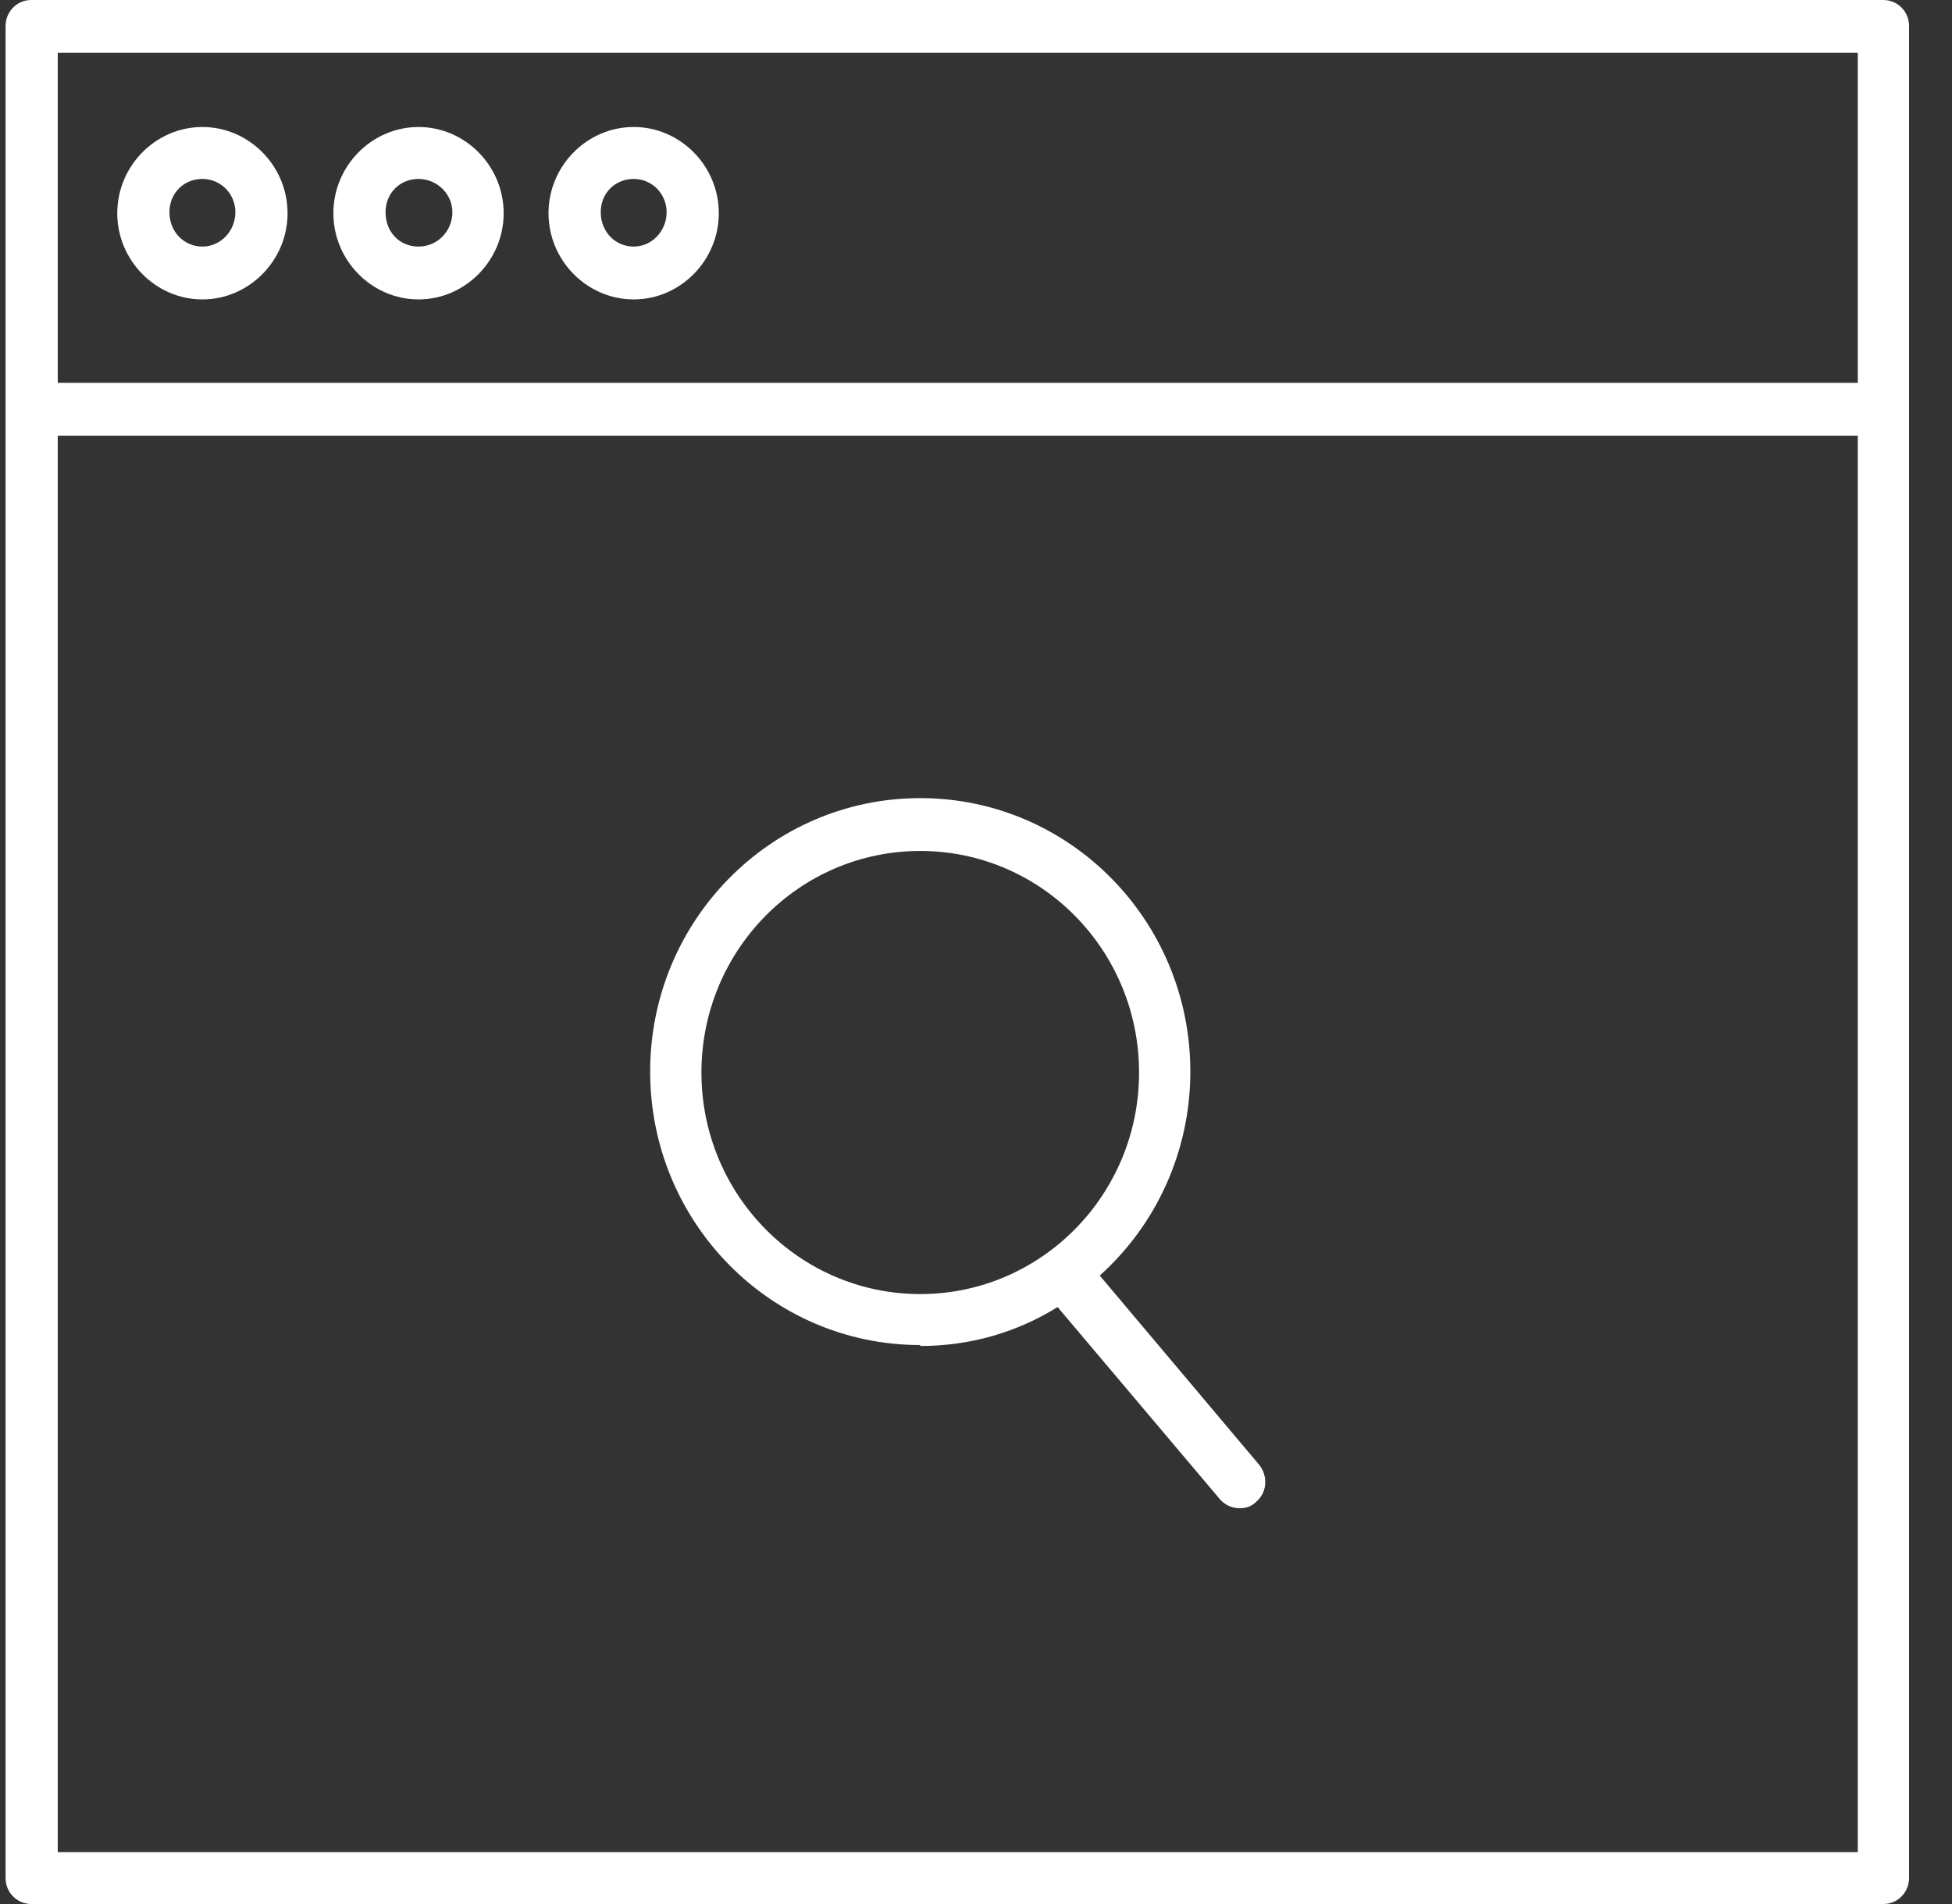
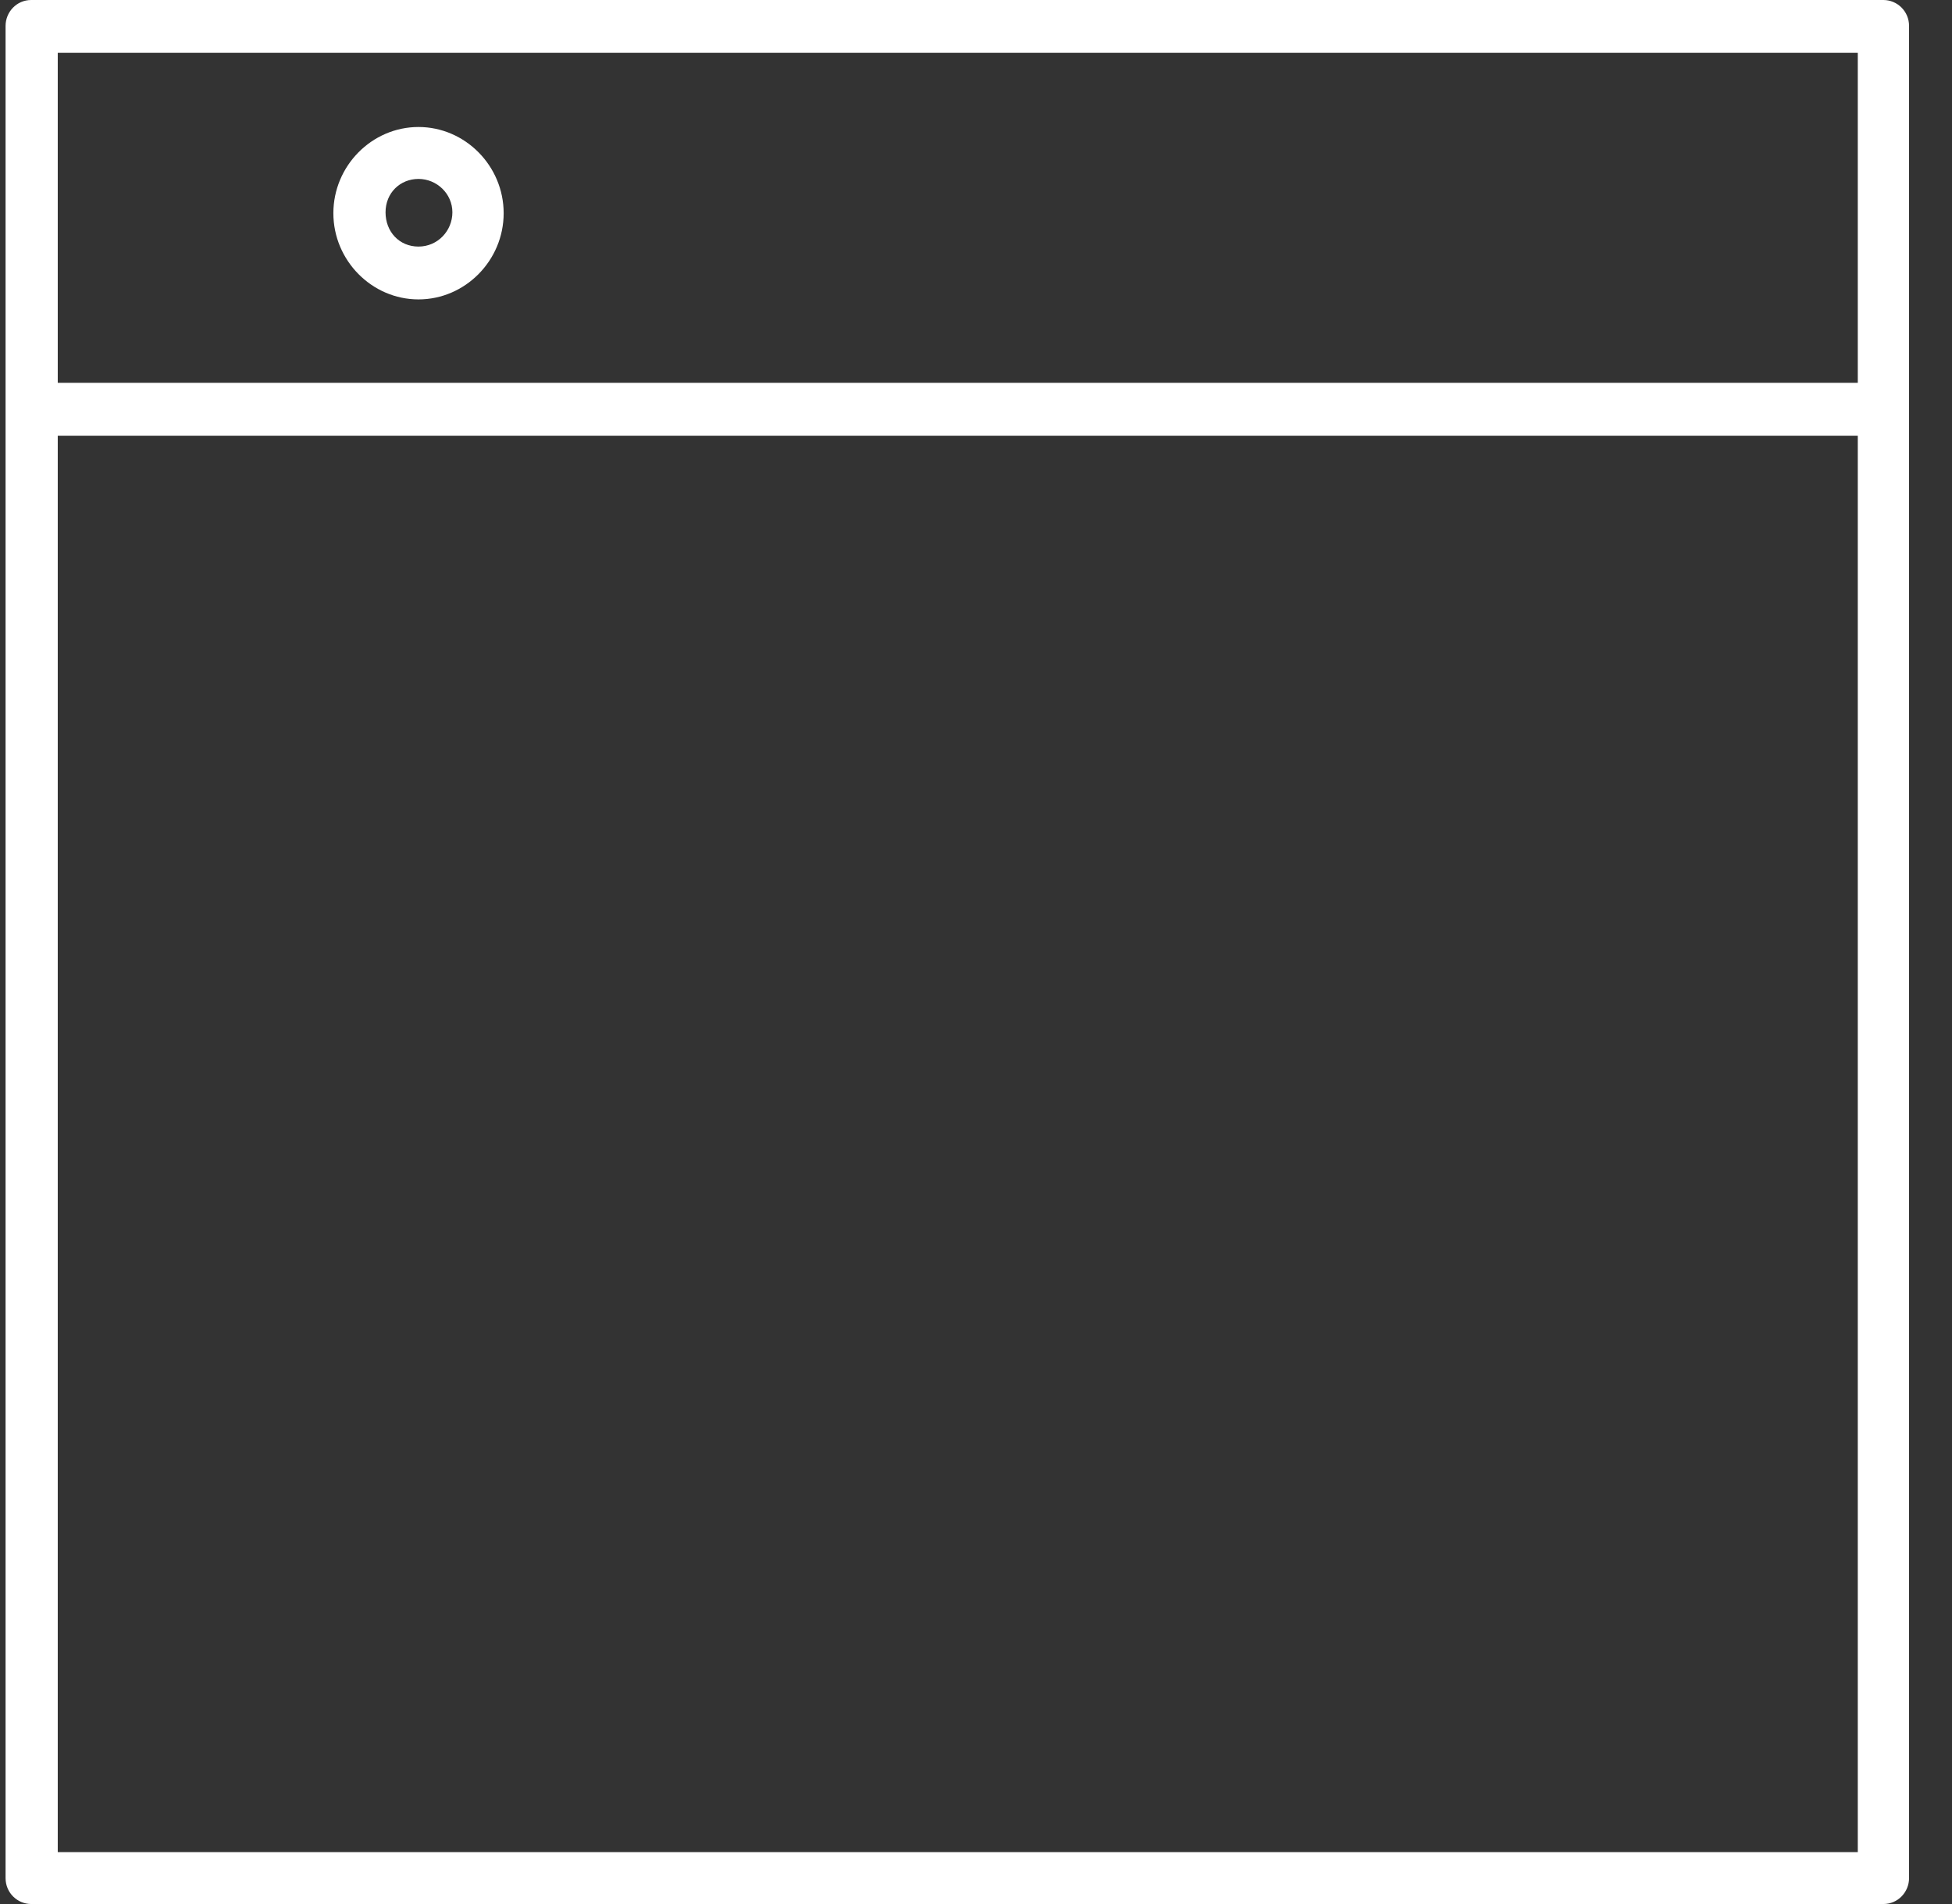
<svg xmlns="http://www.w3.org/2000/svg" width="41" height="40" viewBox="0 0 41 40" fill="none">
  <rect x="0" y="0" width="41" height="40" fill="#333333" stroke="none" />
  <g clip-path="url(#clip0_573_12983)">
    <path d="M39.559 0H0.656C0.348 0 0.117 0.253 0.117 0.545V39.455C0.117 39.766 0.367 40 0.656 40H39.559C39.867 40 40.098 39.747 40.098 39.455V0.545C40.098 0.234 39.848 0 39.559 0ZM39.021 38.909H1.213V9.153H39.021V38.909ZM39.021 8.043H1.213V1.11H39.021V8.043Z" fill="white" />
-     <path d="M19.329 28.277C20.387 28.277 21.368 27.985 22.214 27.459L25.618 31.49C25.733 31.626 25.887 31.685 26.041 31.685C26.175 31.685 26.291 31.646 26.387 31.548C26.618 31.354 26.637 31.003 26.445 30.769L23.099 26.797C24.272 25.745 25.002 24.206 25.002 22.512C25.002 19.338 22.464 16.767 19.329 16.767C16.195 16.767 13.656 19.338 13.656 22.512C13.656 25.686 16.195 28.257 19.329 28.257V28.277ZM19.329 17.877C21.868 17.877 23.925 19.961 23.925 22.532C23.925 25.102 21.868 27.186 19.329 27.186C16.791 27.186 14.733 25.102 14.733 22.532C14.733 19.961 16.791 17.877 19.329 17.877Z" fill="white" />
-     <path d="M4.251 6.29C5.232 6.29 6.04 5.472 6.04 4.479C6.04 3.486 5.232 2.668 4.251 2.668C3.271 2.668 2.463 3.486 2.463 4.479C2.463 5.472 3.271 6.29 4.251 6.29ZM4.251 3.759C4.636 3.759 4.944 4.07 4.944 4.46C4.944 4.849 4.636 5.18 4.251 5.18C3.867 5.18 3.559 4.869 3.559 4.46C3.559 4.051 3.867 3.759 4.251 3.759Z" fill="white" />
    <path d="M8.79 6.29C9.771 6.29 10.579 5.472 10.579 4.479C10.579 3.486 9.771 2.668 8.79 2.668C7.81 2.668 7.002 3.486 7.002 4.479C7.002 5.472 7.81 6.29 8.79 6.29ZM8.79 3.759C9.175 3.759 9.502 4.07 9.502 4.46C9.502 4.849 9.194 5.18 8.79 5.18C8.387 5.18 8.098 4.869 8.098 4.46C8.098 4.051 8.406 3.759 8.79 3.759Z" fill="white" />
-     <path d="M13.31 6.29C14.291 6.29 15.098 5.472 15.098 4.479C15.098 3.486 14.291 2.668 13.31 2.668C12.329 2.668 11.521 3.486 11.521 4.479C11.521 5.472 12.329 6.29 13.31 6.29ZM13.31 3.759C13.695 3.759 14.002 4.07 14.002 4.46C14.002 4.849 13.695 5.18 13.31 5.18C12.925 5.18 12.618 4.869 12.618 4.46C12.618 4.051 12.925 3.759 13.31 3.759Z" fill="white" />
  </g>
  <defs>
    <clipPath id="clip0_573_12983">
      <rect width="40" height="40" fill="white" transform="translate(0.117)" />
    </clipPath>
  </defs>
</svg>